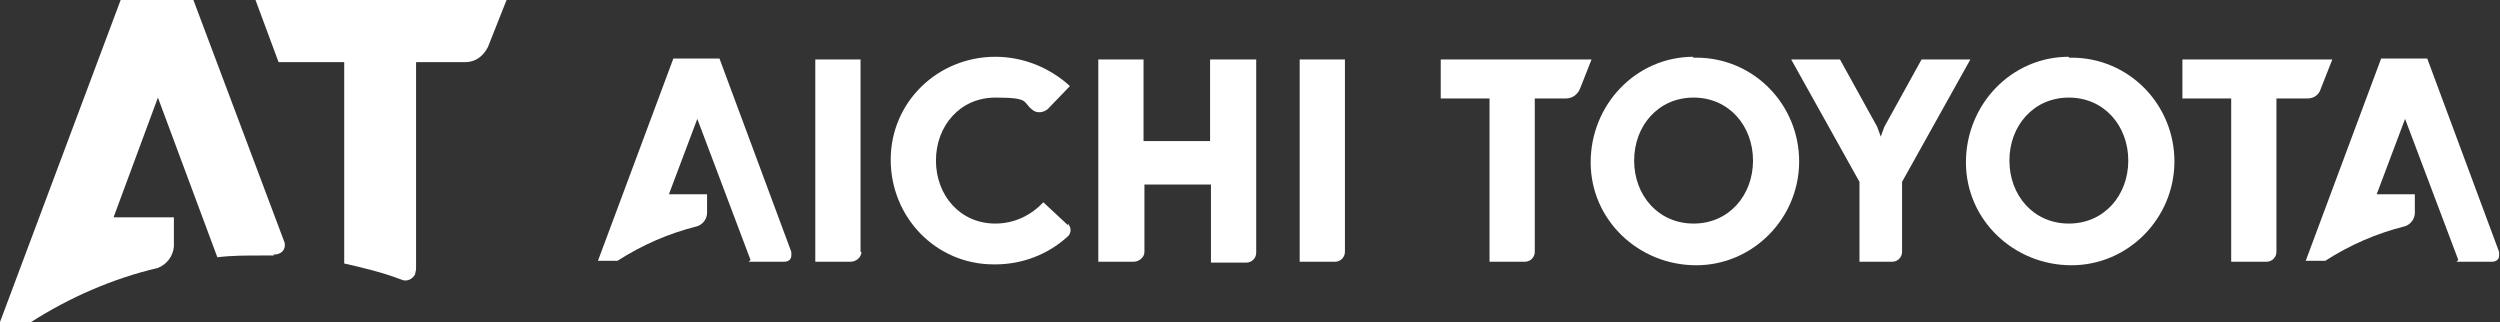
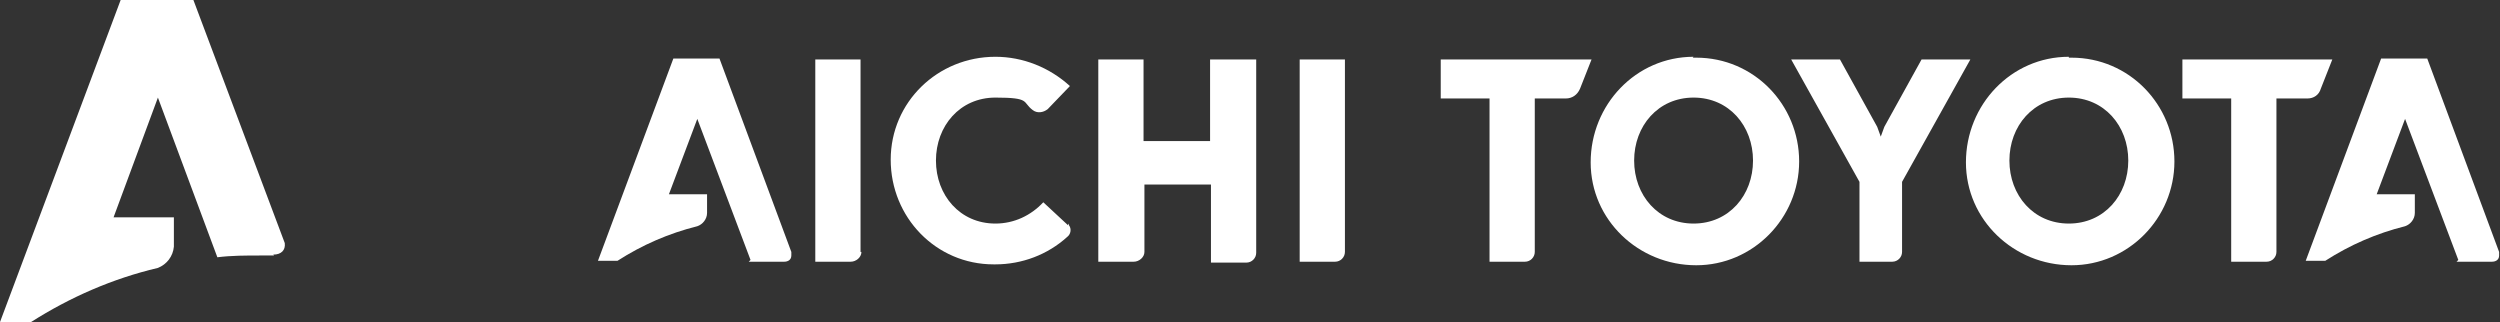
<svg xmlns="http://www.w3.org/2000/svg" id="_レイヤー_1" data-name=" レイヤー 1" version="1.1" viewBox="0 0 281.8 36.3">
  <rect x="0" y="0" width="281.8" height="36.3" fill="#333333" stroke="none" />
  <defs>
    <style>
      .cls-1 {
        fill: #fff;
        stroke-width: 0px;
      }
    </style>
  </defs>
  <g id="_グループ_1895" data-name=" グループ 1895">
    <path id="_パス_5147" data-name=" パス 5147" class="cls-1" d="M30.8,28.7c.9,0,1.4-.5,1.3-1.3L21.8,0h-8.2L0,36.3h3.5c4.4-2.8,9.2-4.9,14.3-6.1h0c1-.4,1.7-1.3,1.8-2.4v-3.3h-6.8l5-13.5,6.7,18c1.6-.2,3.2-.2,4.9-.2s1,0,1.5,0h0Z" />
-     <path id="_パス_5148" data-name=" パス 5148" class="cls-1" d="M28.8,0l2.6,7h7.4v22.7c2.2.5,4.3,1,6.4,1.8h0c.6.3,1.3,0,1.6-.6,0-.2.1-.4.1-.6h0V7h5.6c1.1,0,2-.7,2.5-1.7L57.1,0h-28.2Z" />
  </g>
  <g id="_グループ_1898" data-name=" グループ 1898">
    <g id="_グループ_1896" data-name=" グループ 1896">
      <path id="_パス_5149" data-name=" パス 5149" class="cls-1" d="M97,28.4V6.7h-5.1v22.8h4c.6,0,1.2-.5,1.2-1.1h0Z" />
      <path id="_パス_5150" data-name=" パス 5150" class="cls-1" d="M151.6,28.4V6.7h-5.1v22.8h4c.6,0,1.1-.5,1.1-1.1h0Z" />
      <path id="_パス_5151" data-name=" パス 5151" class="cls-1" d="M84.4,29.5h4c.4,0,.8-.2.8-.7,0-.1,0-.3,0-.4h0l-8.1-21.8h-5.2l-8.5,22.8h2.2c2.8-1.8,5.8-3.1,9-3.9h0c.6-.2,1.1-.8,1.1-1.5v-2.1h-4.3l3.2-8.5,6,15.9h0Z" />
    </g>
    <g id="_グループ_1897" data-name=" グループ 1897">
      <path id="_パス_5152" data-name=" パス 5152" class="cls-1" d="M276.9,29.5h4c.4,0,.8-.2.8-.7,0-.1,0-.3,0-.4h0l-8.1-21.8h-5.2l-8.5,22.8h2.2c2.8-1.8,5.8-3.1,9-3.9h0c.6-.2,1.1-.8,1.1-1.5v-2.1h-4.3l3.2-8.5,6,15.9h0Z" />
      <path id="_パス_5153" data-name=" パス 5153" class="cls-1" d="M190.9,6.4c-6.5,0-11.6,5.4-11.6,11.9s5.4,11.6,11.9,11.6c6.4,0,11.6-5.3,11.6-11.7,0-6.4-5.1-11.7-11.6-11.7h-.4ZM190.9,25.2c-4,0-6.7-3.2-6.7-7.1s2.7-7.1,6.7-7.1,6.7,3.2,6.7,7.1-2.7,7.1-6.7,7.1h0Z" />
      <path id="_パス_5154" data-name=" パス 5154" class="cls-1" d="M233.2,6.4c-6.5,0-11.6,5.4-11.6,11.9s5.4,11.6,11.9,11.6c6.4,0,11.6-5.3,11.6-11.7,0-6.4-5.1-11.7-11.6-11.7h-.3ZM233.2,25.2c-4,0-6.7-3.2-6.7-7.1s2.7-7.1,6.7-7.1,6.7,3.2,6.7,7.1-2.7,7.1-6.7,7.1h0Z" />
      <path id="_パス_5155" data-name=" パス 5155" class="cls-1" d="M213.3,29.5h0c.6,0,1.1-.5,1.1-1.1v-7.9l7.7-13.8h-5.5l-4.2,7.6-.4,1.1h0s-.4-1.1-.4-1.1l-4.2-7.6h-5.5l7.7,13.8v9h3.7,0Z" />
      <path id="_パス_5156" data-name=" パス 5156" class="cls-1" d="M162.4,6.7v4.4h5.5v18.4h4c.6,0,1.1-.5,1.1-1.1V11.1h3.5c.7,0,1.3-.4,1.6-1.1l1.3-3.3h-16.9Z" />
      <path id="_パス_5157" data-name=" パス 5157" class="cls-1" d="M246,6.7v4.4h5.5v18.4h4c.6,0,1.1-.5,1.1-1.1V11.1h3.5c.7,0,1.3-.4,1.5-1.1l1.3-3.3h-17Z" />
    </g>
  </g>
  <path id="_パス_5158" data-name=" パス 5158" class="cls-1" d="M136.4,6.7v9.2h-7.5V6.7h-5.1v22.8h4c.6,0,1.2-.5,1.2-1.1v-7.6h7.5v8.8h4c.6,0,1.1-.5,1.1-1.1V6.7h-5.1Z" />
  <path id="_パス_5159" data-name=" パス 5159" class="cls-1" d="M120.4,25.4l-2.8-2.6c-1.4,1.5-3.3,2.4-5.4,2.4-4,0-6.7-3.2-6.7-7.1s2.7-7.1,6.7-7.1,3,.5,4.2,1.4h0c.5.4,1.2.3,1.7-.1l2.5-2.6c-2.3-2.1-5.3-3.3-8.4-3.3-6.5,0-11.8,5.1-11.8,11.6,0,6.5,5.1,11.8,11.6,11.8h.2c3,0,5.9-1.1,8.1-3.1.4-.3.5-.9.2-1.3,0,0,0-.1-.1-.2h0Z" />
</svg>